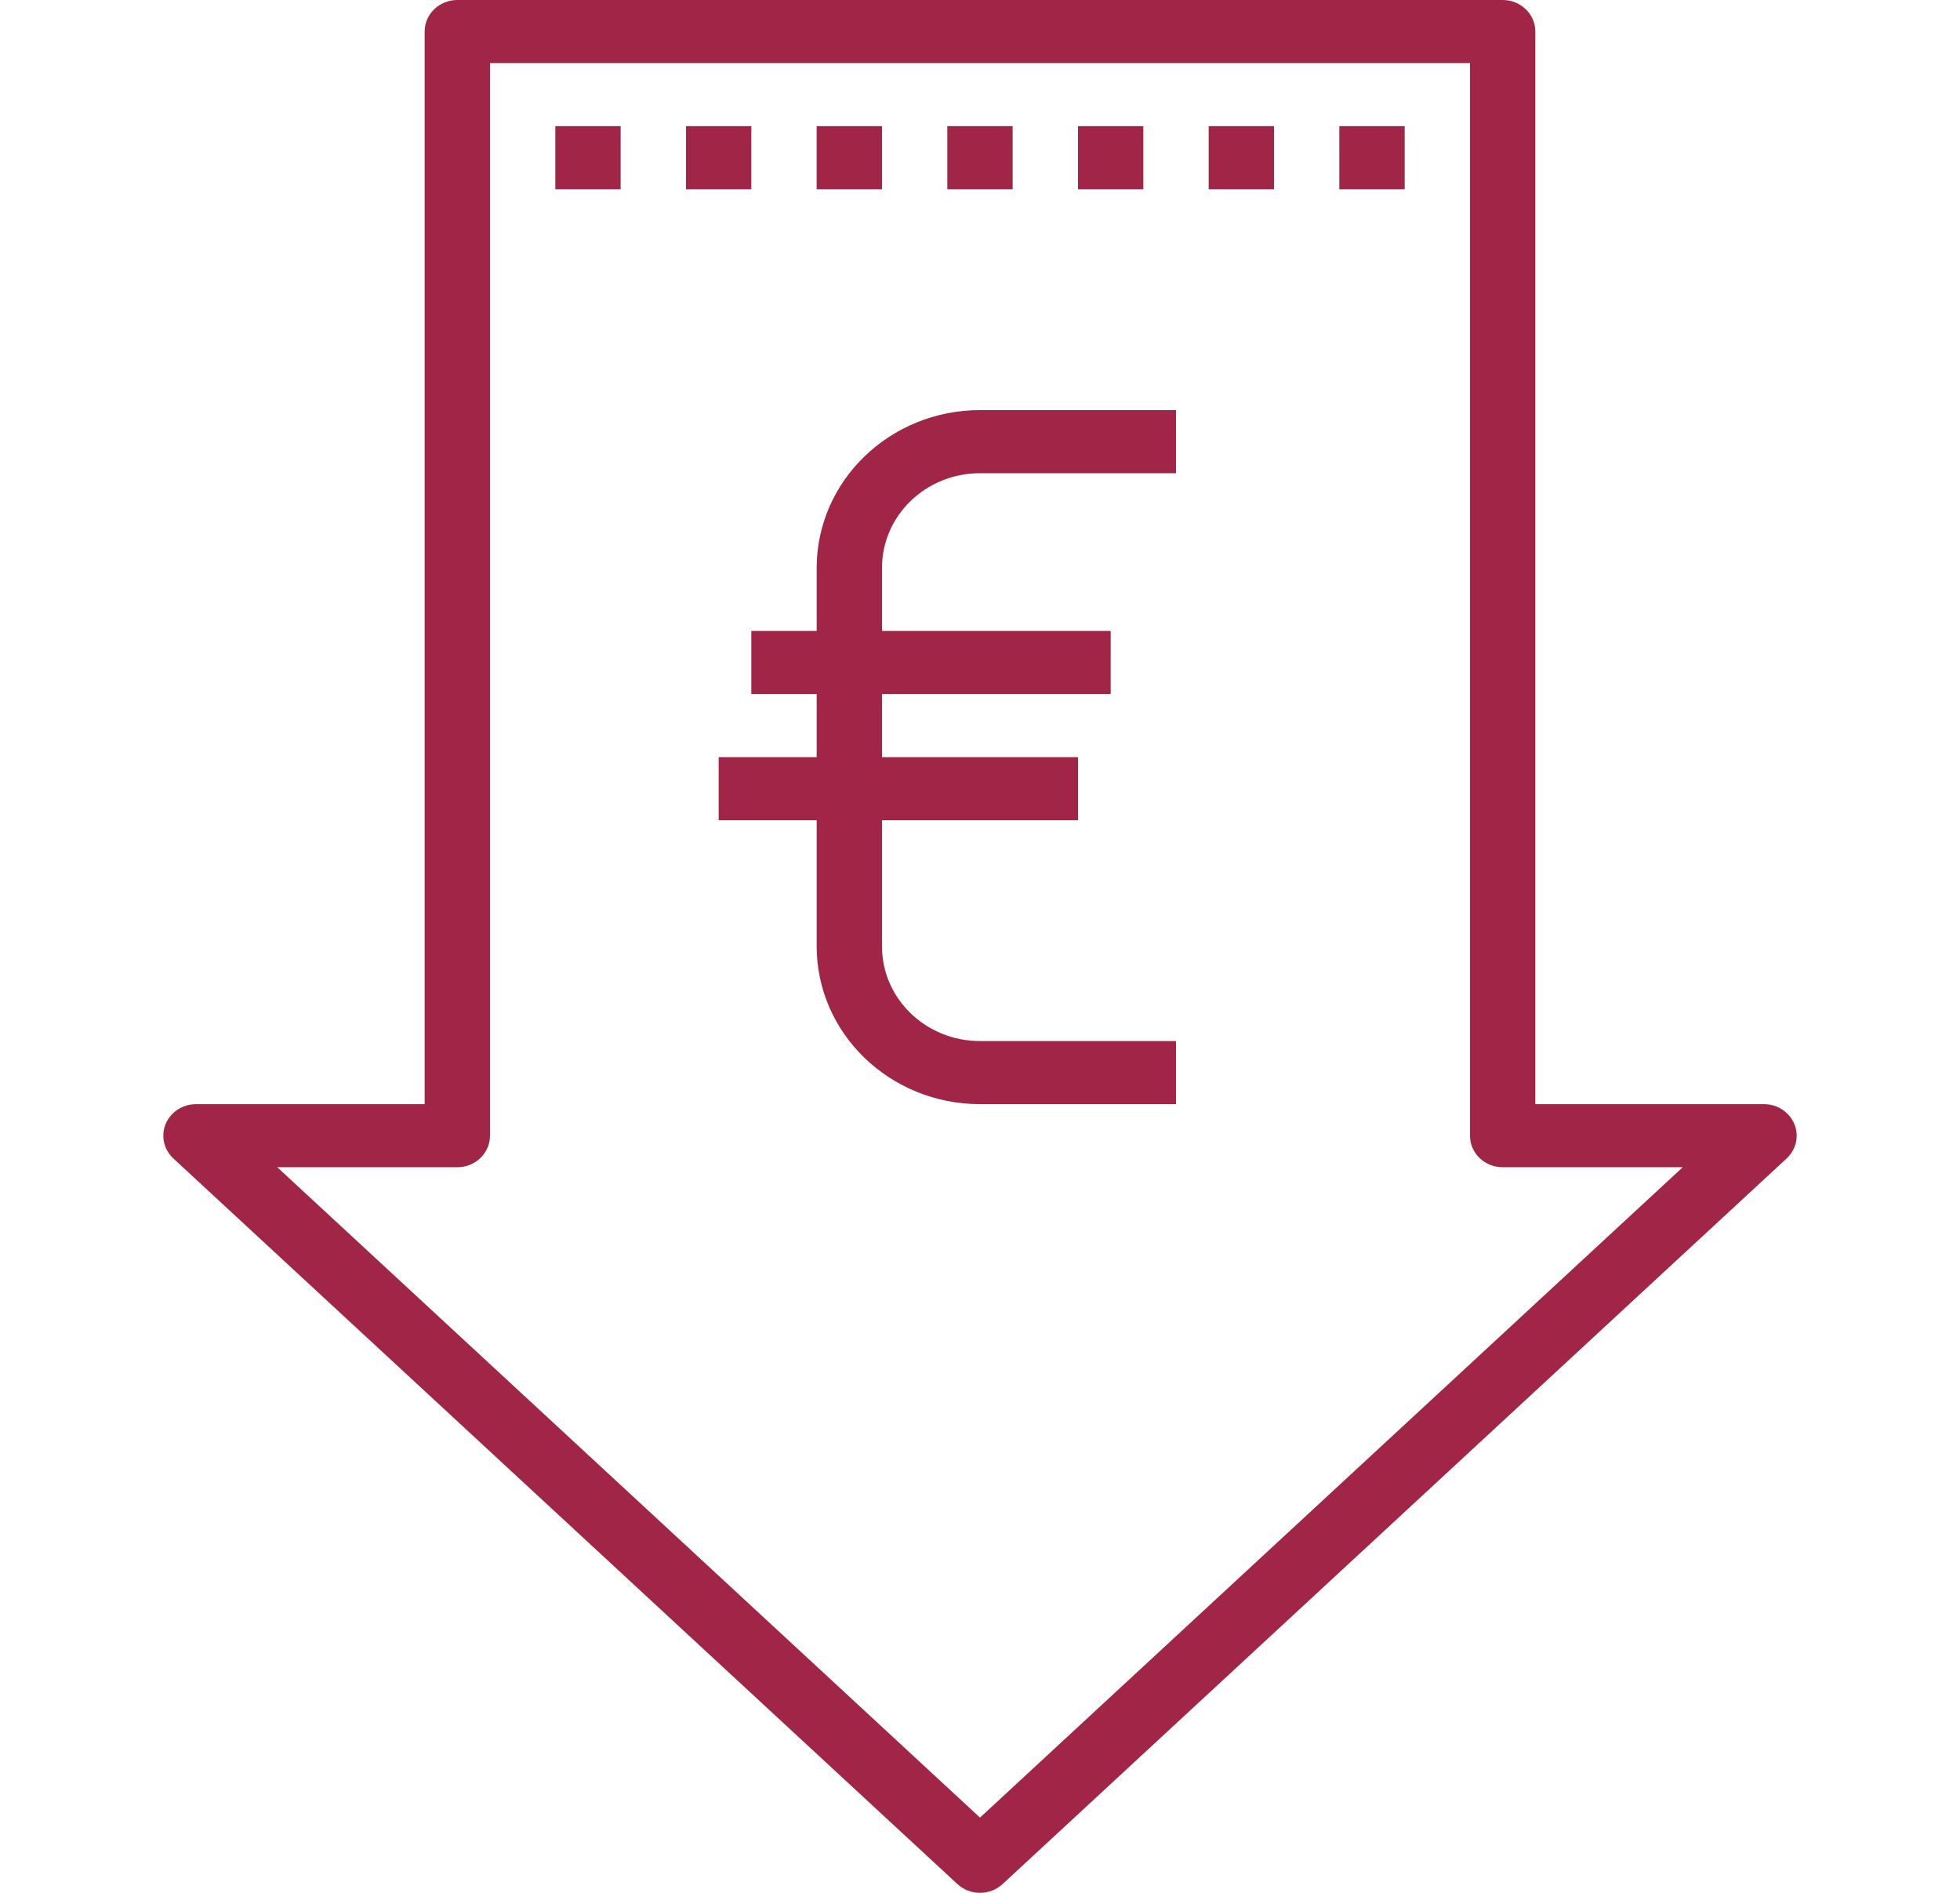
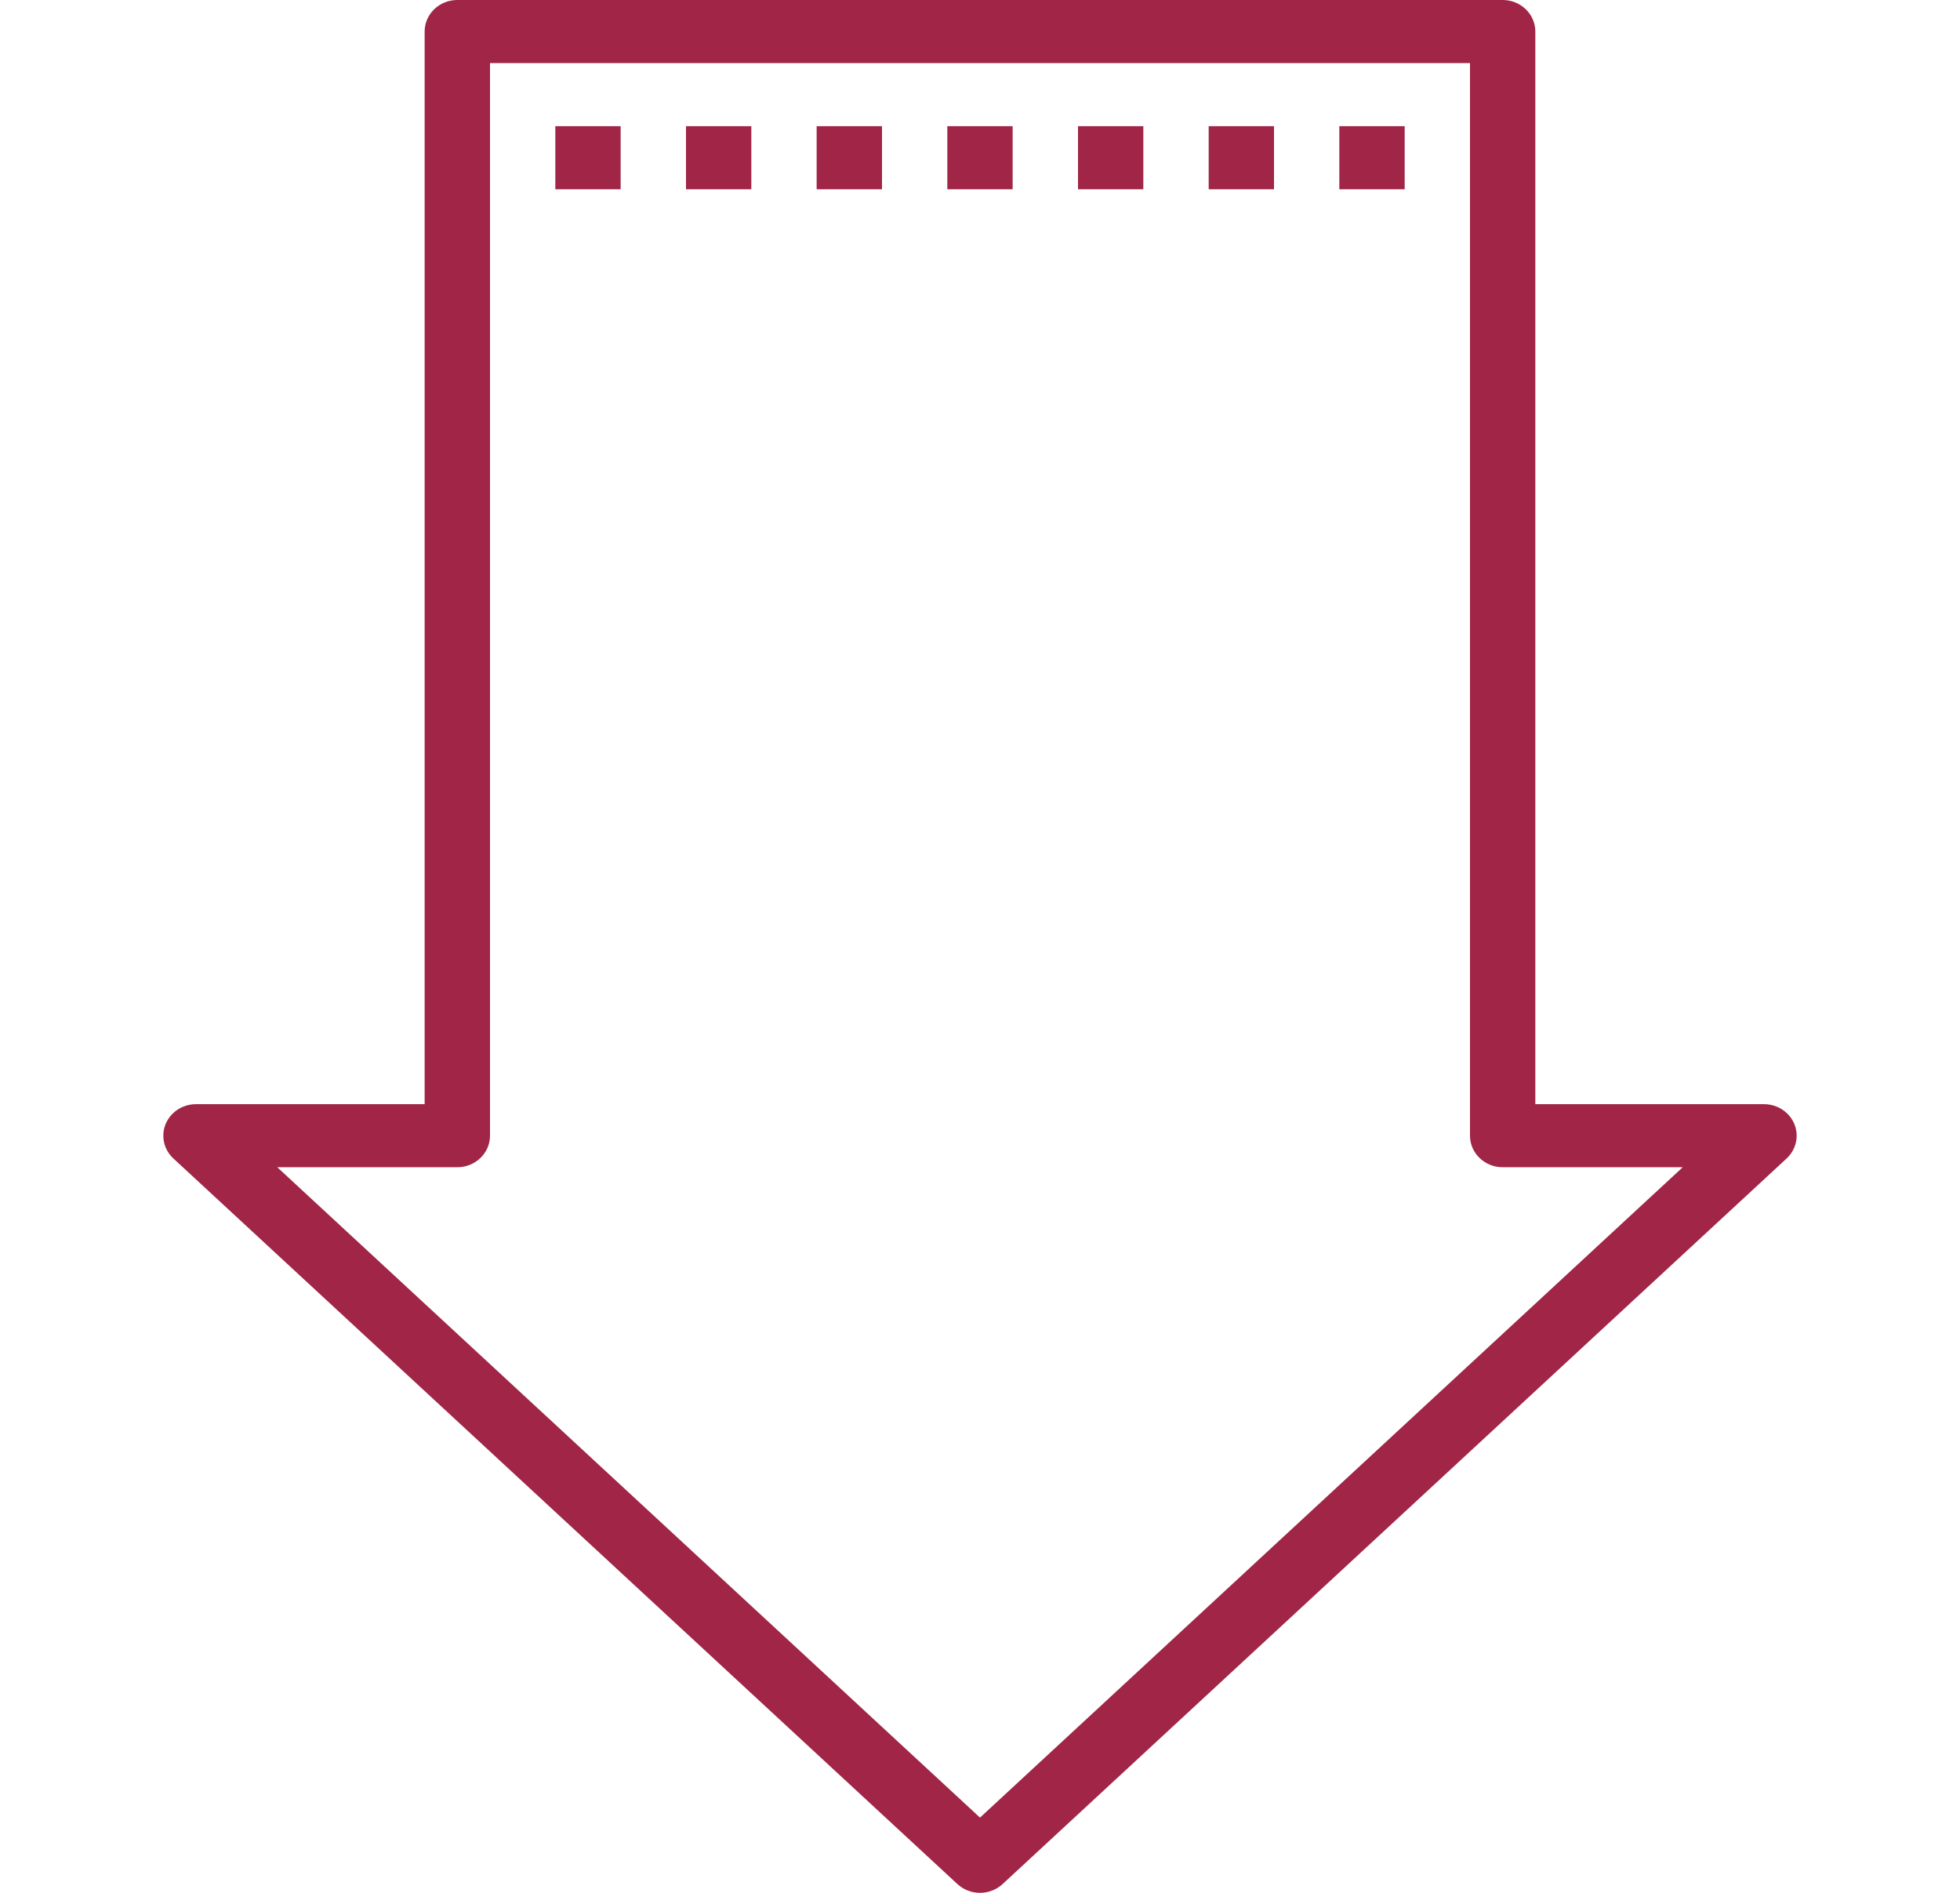
<svg xmlns="http://www.w3.org/2000/svg" width="58" height="56" viewBox="0 0 58 56" fill="none">
  <path d="M52.2 32.667H45.433V0.933C45.433 0.418 45 0 44.467 0H13.533C12.999 0 12.566 0.418 12.566 0.933V32.667H5.8C5.536 32.667 5.284 32.77 5.102 32.954C4.732 33.326 4.745 33.917 5.131 34.274L28.331 55.74C28.511 55.907 28.75 56 29 56C29.249 56 29.489 55.907 29.669 55.74L52.869 34.274C53.059 34.098 53.167 33.854 53.167 33.6C53.166 33.084 52.734 32.667 52.2 32.667ZM29 53.774L8.205 34.533H13.533C14.067 34.533 14.5 34.115 14.5 33.6V1.867H43.5V33.6C43.5 34.115 43.933 34.533 44.467 34.533H49.795L29 53.774Z" fill="#A02547" />
  <path d="M18.366 3.733H16.433V5.6H18.366V3.733Z" fill="#A02547" />
  <path d="M22.233 3.733H20.3V5.6H22.233V3.733Z" fill="#A02547" />
  <path d="M26.1 3.733H24.166V5.6H26.1V3.733Z" fill="#A02547" />
  <path d="M29.966 3.733H28.033V5.6H29.966V3.733Z" fill="#A02547" />
  <path d="M33.833 3.733H31.9V5.6H33.833V3.733Z" fill="#A02547" />
  <path d="M37.7 3.733H35.767V5.6H37.7V3.733Z" fill="#A02547" />
  <path d="M41.567 3.733H39.633V5.6H41.567V3.733Z" fill="#A02547" />
-   <path d="M24.167 16.8V18.667H22.233V20.533H24.167V22.4H21.267V24.267H24.167V28C24.17 30.576 26.332 32.664 29 32.667H34.8V30.8H29C27.398 30.8 26.1 29.546 26.1 28V24.267H31.9V22.4H26.1V20.533H32.867V18.667H26.1V16.8C26.1 15.254 27.398 14 29 14H34.8V12.133H29C26.332 12.136 24.17 14.224 24.167 16.8Z" fill="#A02547" />
</svg>